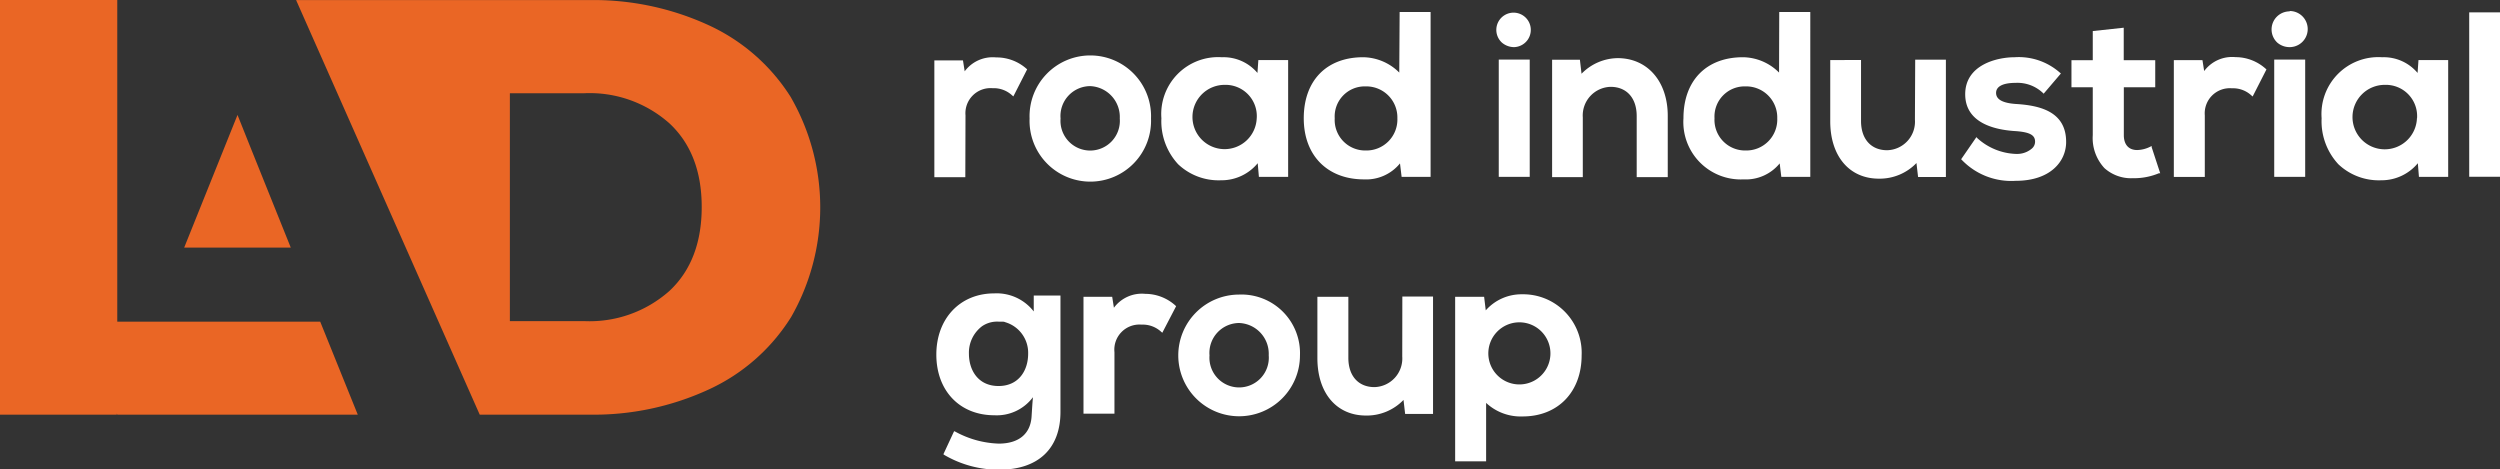
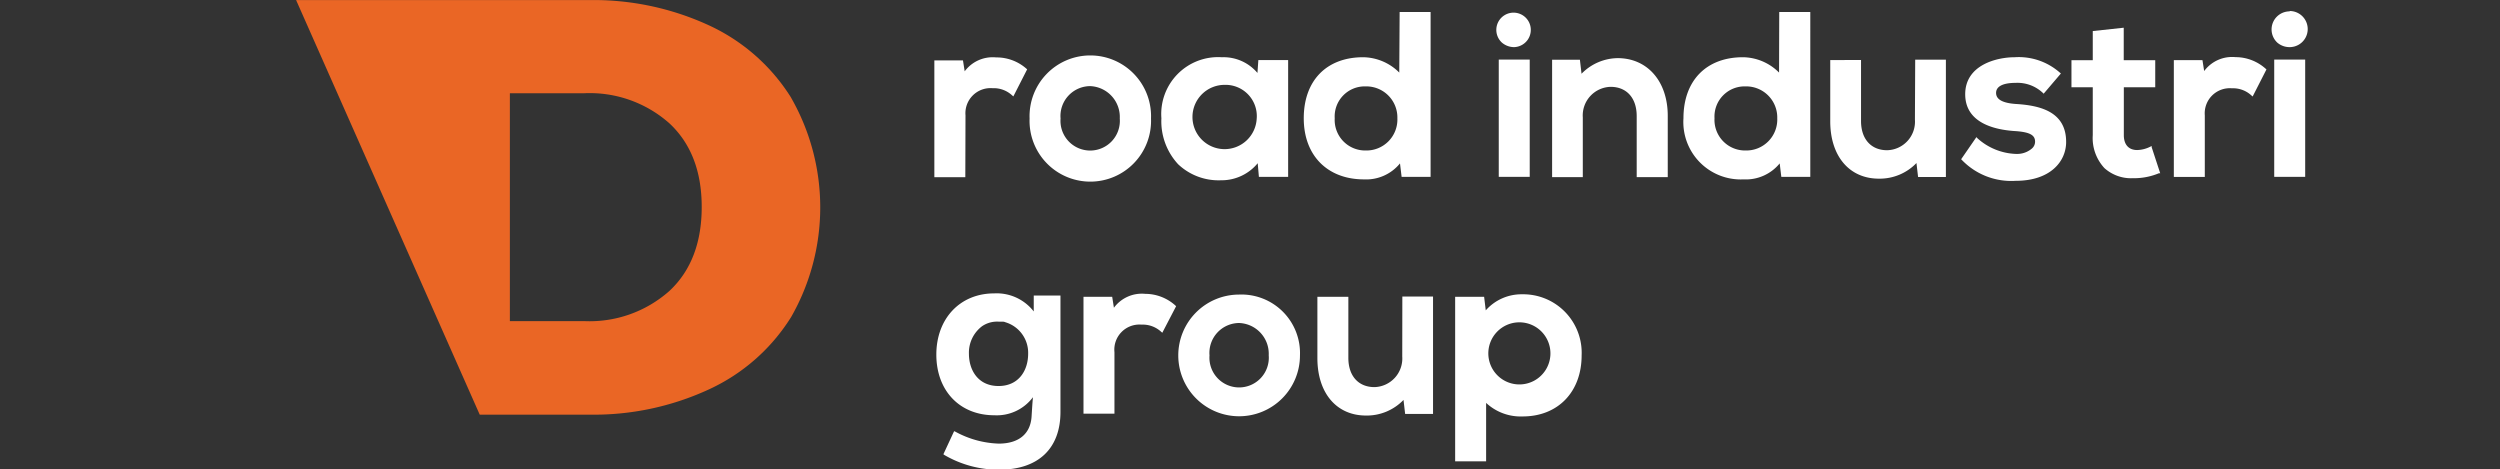
<svg xmlns="http://www.w3.org/2000/svg" id="Layer_1" data-name="Layer 1" viewBox="0 0 276.93 51.98">
  <rect x="0" y="0" width="276.93" height="51.98" fill="#333333" stroke="none" />
  <defs>
    <style>.cls-1{fill:#ea6625}.cls-2{fill:#fff}</style>
  </defs>
  <path class="cls-1" d="M126.9 110.5a21.19 21.19 0 00-9.06-8 30.52 30.52 0 00-13.38-2.82h-32.4L92.4 145.6h12.06a30.38 30.38 0 0013.38-2.82 21.13 21.13 0 009.06-8 24.48 24.48 0 000-24.27zm-13.48 21.39a13.31 13.31 0 01-9.48 3.35h-8.2V110h8.2a13.3 13.3 0 019.48 3.34c2.39 2.23 3.57 5.33 3.57 9.26s-1.18 7.06-3.57 9.29z" transform="translate(-39.26 -99.67)" />
-   <path class="cls-1" d="M27.76 16.36l-1.45-3.63-1.46 3.63-4.45 11.07h11.81l-4.45-11.07z" />
-   <path class="cls-1" d="M12.94 35.63h.05V0H0v45.93h12.94v-.13l.05.13h26.64l-4.16-10.3H12.94z" />
  <path class="cls-2" d="M207 104.89a1.91 1.91 0 10-1.37-.5 2.08 2.08 0 001.37.5zM292.89 100.93a2 2 0 00-1.37 3.46 2.08 2.08 0 001.37.5 2 2 0 100-4zM146.21 112.44a2.78 2.78 0 013-3 3 3 0 012.15.78l.15.13 1.53-3-.08-.07a5 5 0 00-3.36-1.25 3.86 3.86 0 00-3.48 1.54l-.19-1.21h-3.17v12.94h3.43zM166.76 112.8a6.73 6.73 0 10-13.45 0 6.73 6.73 0 1013.45 0zm-3.46 0a3.29 3.29 0 11-6.56 0 3.31 3.31 0 013.28-3.59 3.42 3.42 0 013.28 3.59zM178.55 107.75a4.91 4.91 0 00-3.9-1.74h-.06a6.3 6.3 0 00-6.68 6.76 7 7 0 001.86 5.1 6.52 6.52 0 004.74 1.77h.07a5.19 5.19 0 004-1.89l.13 1.51h3.24v-12.94h-3.3zm-.08 5a3.56 3.56 0 11-3.54-3.68 3.46 3.46 0 013.54 3.72zM194.26 107.71a5.75 5.75 0 00-4-1.7c-4.06 0-6.58 2.59-6.58 6.76s2.67 6.77 6.66 6.77a4.83 4.83 0 004-1.77l.18 1.49h3.21V101h-3.43zm-.21 5.06a3.43 3.43 0 01-3.51 3.57 3.38 3.38 0 01-3.43-3.57 3.33 3.33 0 013.43-3.53 3.44 3.44 0 013.51 3.53z" transform="translate(-39.26 -99.67)" />
  <path class="cls-2" d="M166.02 6.6h3.43v12.99h-3.43z" />
  <path class="cls-2" d="M218.45 106.11a5.68 5.68 0 00-4 1.73l-.18-1.55h-3.08v13h3.4v-6.61a3.17 3.17 0 013.08-3.39c1.78 0 2.89 1.24 2.89 3.23v6.77H224v-6.79c0-3.83-2.26-6.39-5.55-6.39zM236.33 107.71a5.73 5.73 0 00-4-1.7c-4.06 0-6.59 2.59-6.59 6.76a6.36 6.36 0 006.66 6.77 4.83 4.83 0 004-1.77l.18 1.49h3.21V101h-3.44zm-.2 5.06a3.43 3.43 0 01-3.51 3.57 3.39 3.39 0 01-3.44-3.57 3.34 3.34 0 013.44-3.53 3.44 3.44 0 013.51 3.53zM251.38 112.93a3.16 3.16 0 01-3.08 3.38c-1.78 0-2.89-1.24-2.89-3.23v-6.76H242v6.79c0 3.86 2.12 6.35 5.38 6.35a5.64 5.64 0 004.17-1.73l.18 1.55h3.08v-13h-3.4zM262.59 111.19c-1.49-.1-2.22-.5-2.22-1.23s.79-1.11 2.16-1.11a4.1 4.1 0 013 1.09l.11.11 1.91-2.24-.12-.1a6.89 6.89 0 00-5-1.7c-2 0-5.48.86-5.48 4.1s3.37 3.92 5.37 4.07c1.73.1 2.37.42 2.37 1.18a1 1 0 01-.35.76 2.5 2.5 0 01-1.71.6h-.07a6.72 6.72 0 01-4.24-1.72l-.13-.14-1.69 2.45.09.09a7.59 7.59 0 005.95 2.3c3.86 0 5.59-2.16 5.59-4.3.01-3.4-2.96-4.05-5.54-4.21zM277.61 115.84l-.16.08a3.42 3.42 0 01-1.45.37c-.94 0-1.48-.6-1.48-1.65v-5.3H278v-3h-3.49v-3.6l-3.43.37v3.23h-2.36v3h2.36v5.3a4.89 4.89 0 001.3 3.66 4.42 4.42 0 003.14 1.11h.25a7.13 7.13 0 002.64-.55h.14l-.95-2.9zM286.9 106a3.86 3.86 0 00-3.48 1.54l-.19-1.21h-3.17v12.94h3.43v-6.82a2.78 2.78 0 013-3 3 3 0 012.15.78l.15.13 1.53-3-.08-.07a5 5 0 00-3.34-1.29z" transform="translate(-39.26 -99.67)" />
  <path class="cls-2" d="M251.92 6.6h3.43v12.99h-3.43z" />
-   <path class="cls-2" d="M307.06 107.75a4.89 4.89 0 00-3.89-1.74h-.06a6.3 6.3 0 00-6.68 6.76 7 7 0 001.86 5.1 6.52 6.52 0 004.74 1.77h.06a5.22 5.22 0 004-1.89l.12 1.51h3.24v-12.94h-3.29zm-.07 5a3.57 3.57 0 11-3.54-3.68 3.46 3.46 0 013.55 3.72z" transform="translate(-39.26 -99.67)" />
-   <path class="cls-2" d="M273.52 1.37h3.41v18.21h-3.41z" />
  <path class="cls-2" d="M166.12 132.22a3.85 3.85 0 00-3.47 1.54l-.19-1.21h-3.18v12.94h3.43v-6.81a2.78 2.78 0 013-3.05 3 3 0 012.16.78l.14.12 1.53-2.94-.08-.08a5 5 0 00-3.34-1.29zM176.5 132.3a6.74 6.74 0 106.76 6.74 6.49 6.49 0 00-6.76-6.74zm3.3 6.74a3.29 3.29 0 11-6.56 0 3.31 3.31 0 013.28-3.59 3.41 3.41 0 013.28 3.55zM194.59 139.16a3.17 3.17 0 01-3.08 3.39c-1.78 0-2.89-1.24-2.89-3.23v-6.77h-3.43v6.79c0 3.86 2.11 6.36 5.38 6.36a5.64 5.64 0 004.16-1.73l.18 1.55H198v-13h-3.4zM207.84 132.27a5.27 5.27 0 00-4 1.78l-.18-1.5h-3.21v18.22h3.43v-6.47a5.61 5.61 0 004.05 1.5c3.91 0 6.53-2.72 6.53-6.76a6.48 6.48 0 00-6.62-6.77zM211 139a3.44 3.44 0 01-6.87 0 3.44 3.44 0 116.87 0zM153.77 132.41v1.76a5.2 5.2 0 00-4.39-2c-3.77 0-6.4 2.79-6.4 6.78s2.58 6.72 6.43 6.72a5 5 0 004.27-2c-.06.68-.1 1.33-.15 2.14-.12 1.91-1.41 3-3.64 3a10.69 10.69 0 01-4.8-1.32l-.14-.06-1.19 2.56.11.08a11.92 11.92 0 006.07 1.63c4.32 0 6.79-2.33 6.79-6.4v-12.89zm-4.23 2.89a1.77 1.77 0 01.33 0h.35c.14 0 .27 0 .39.06a3.53 3.53 0 012.54 3.5c0 1.79-1 3.57-3.28 3.57s-3.28-1.78-3.28-3.57a3.67 3.67 0 011.45-3.05 2.92 2.92 0 011.5-.51z" transform="translate(-39.26 -99.67)" />
</svg>